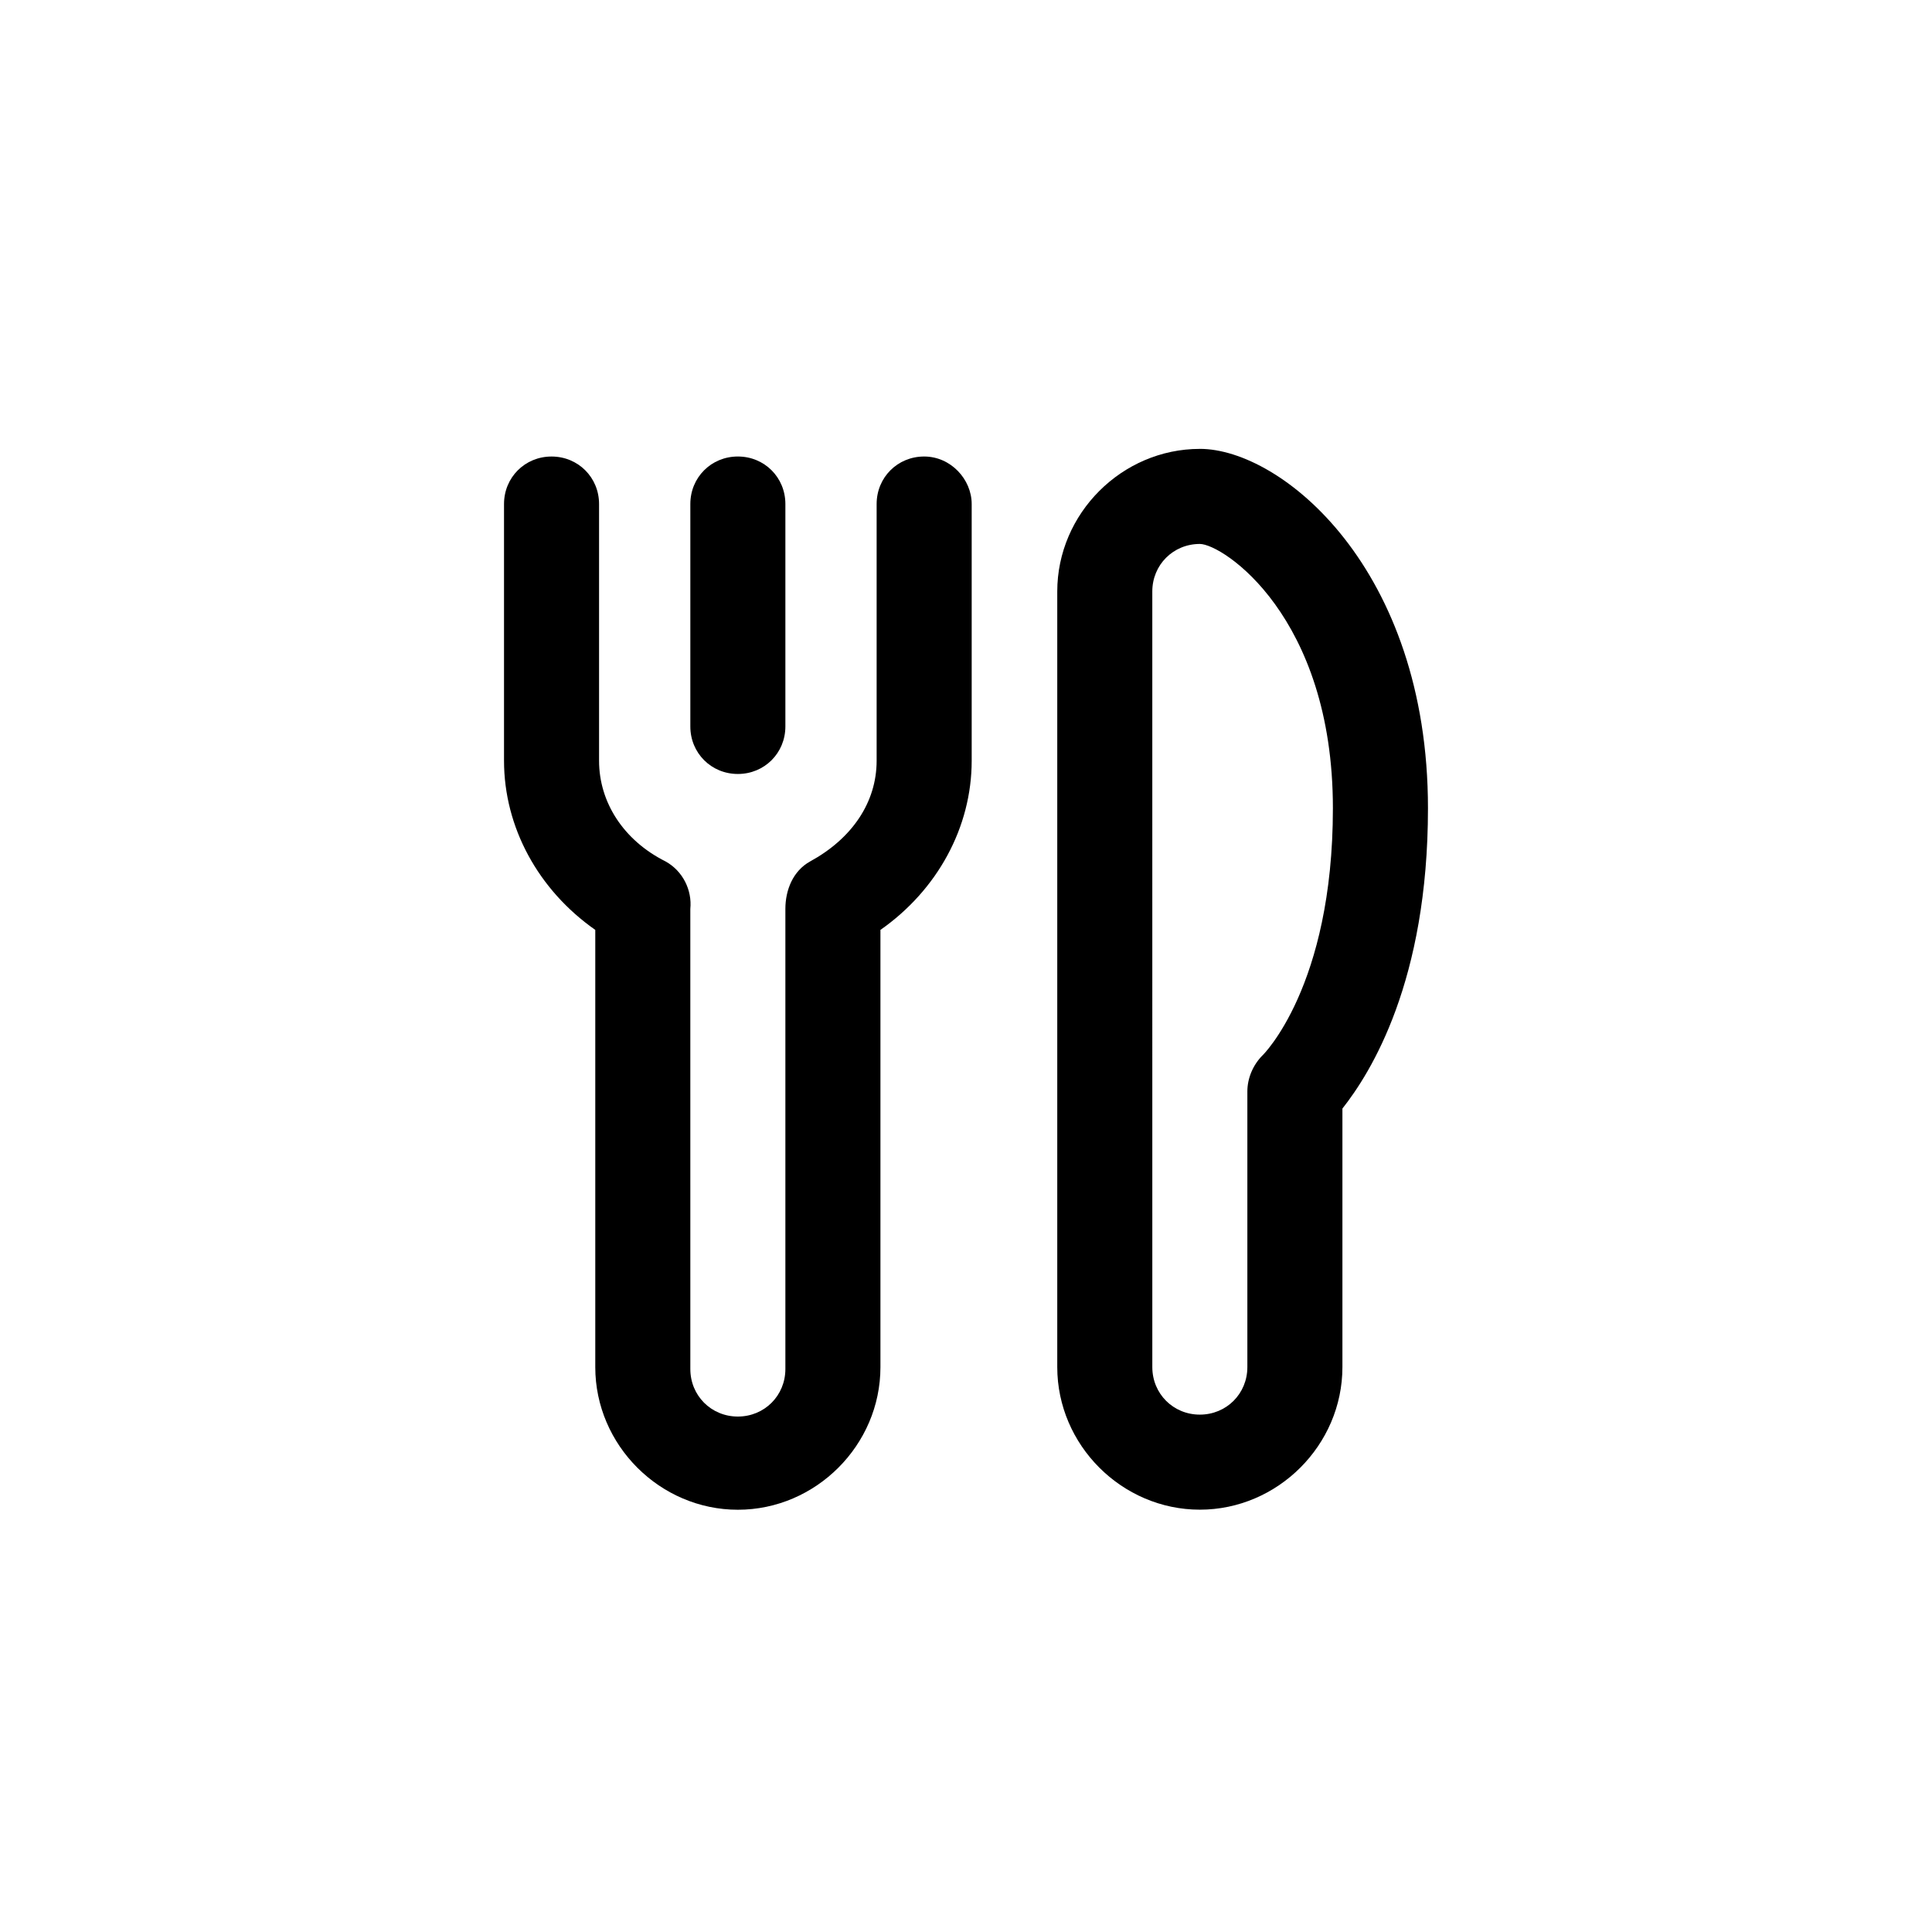
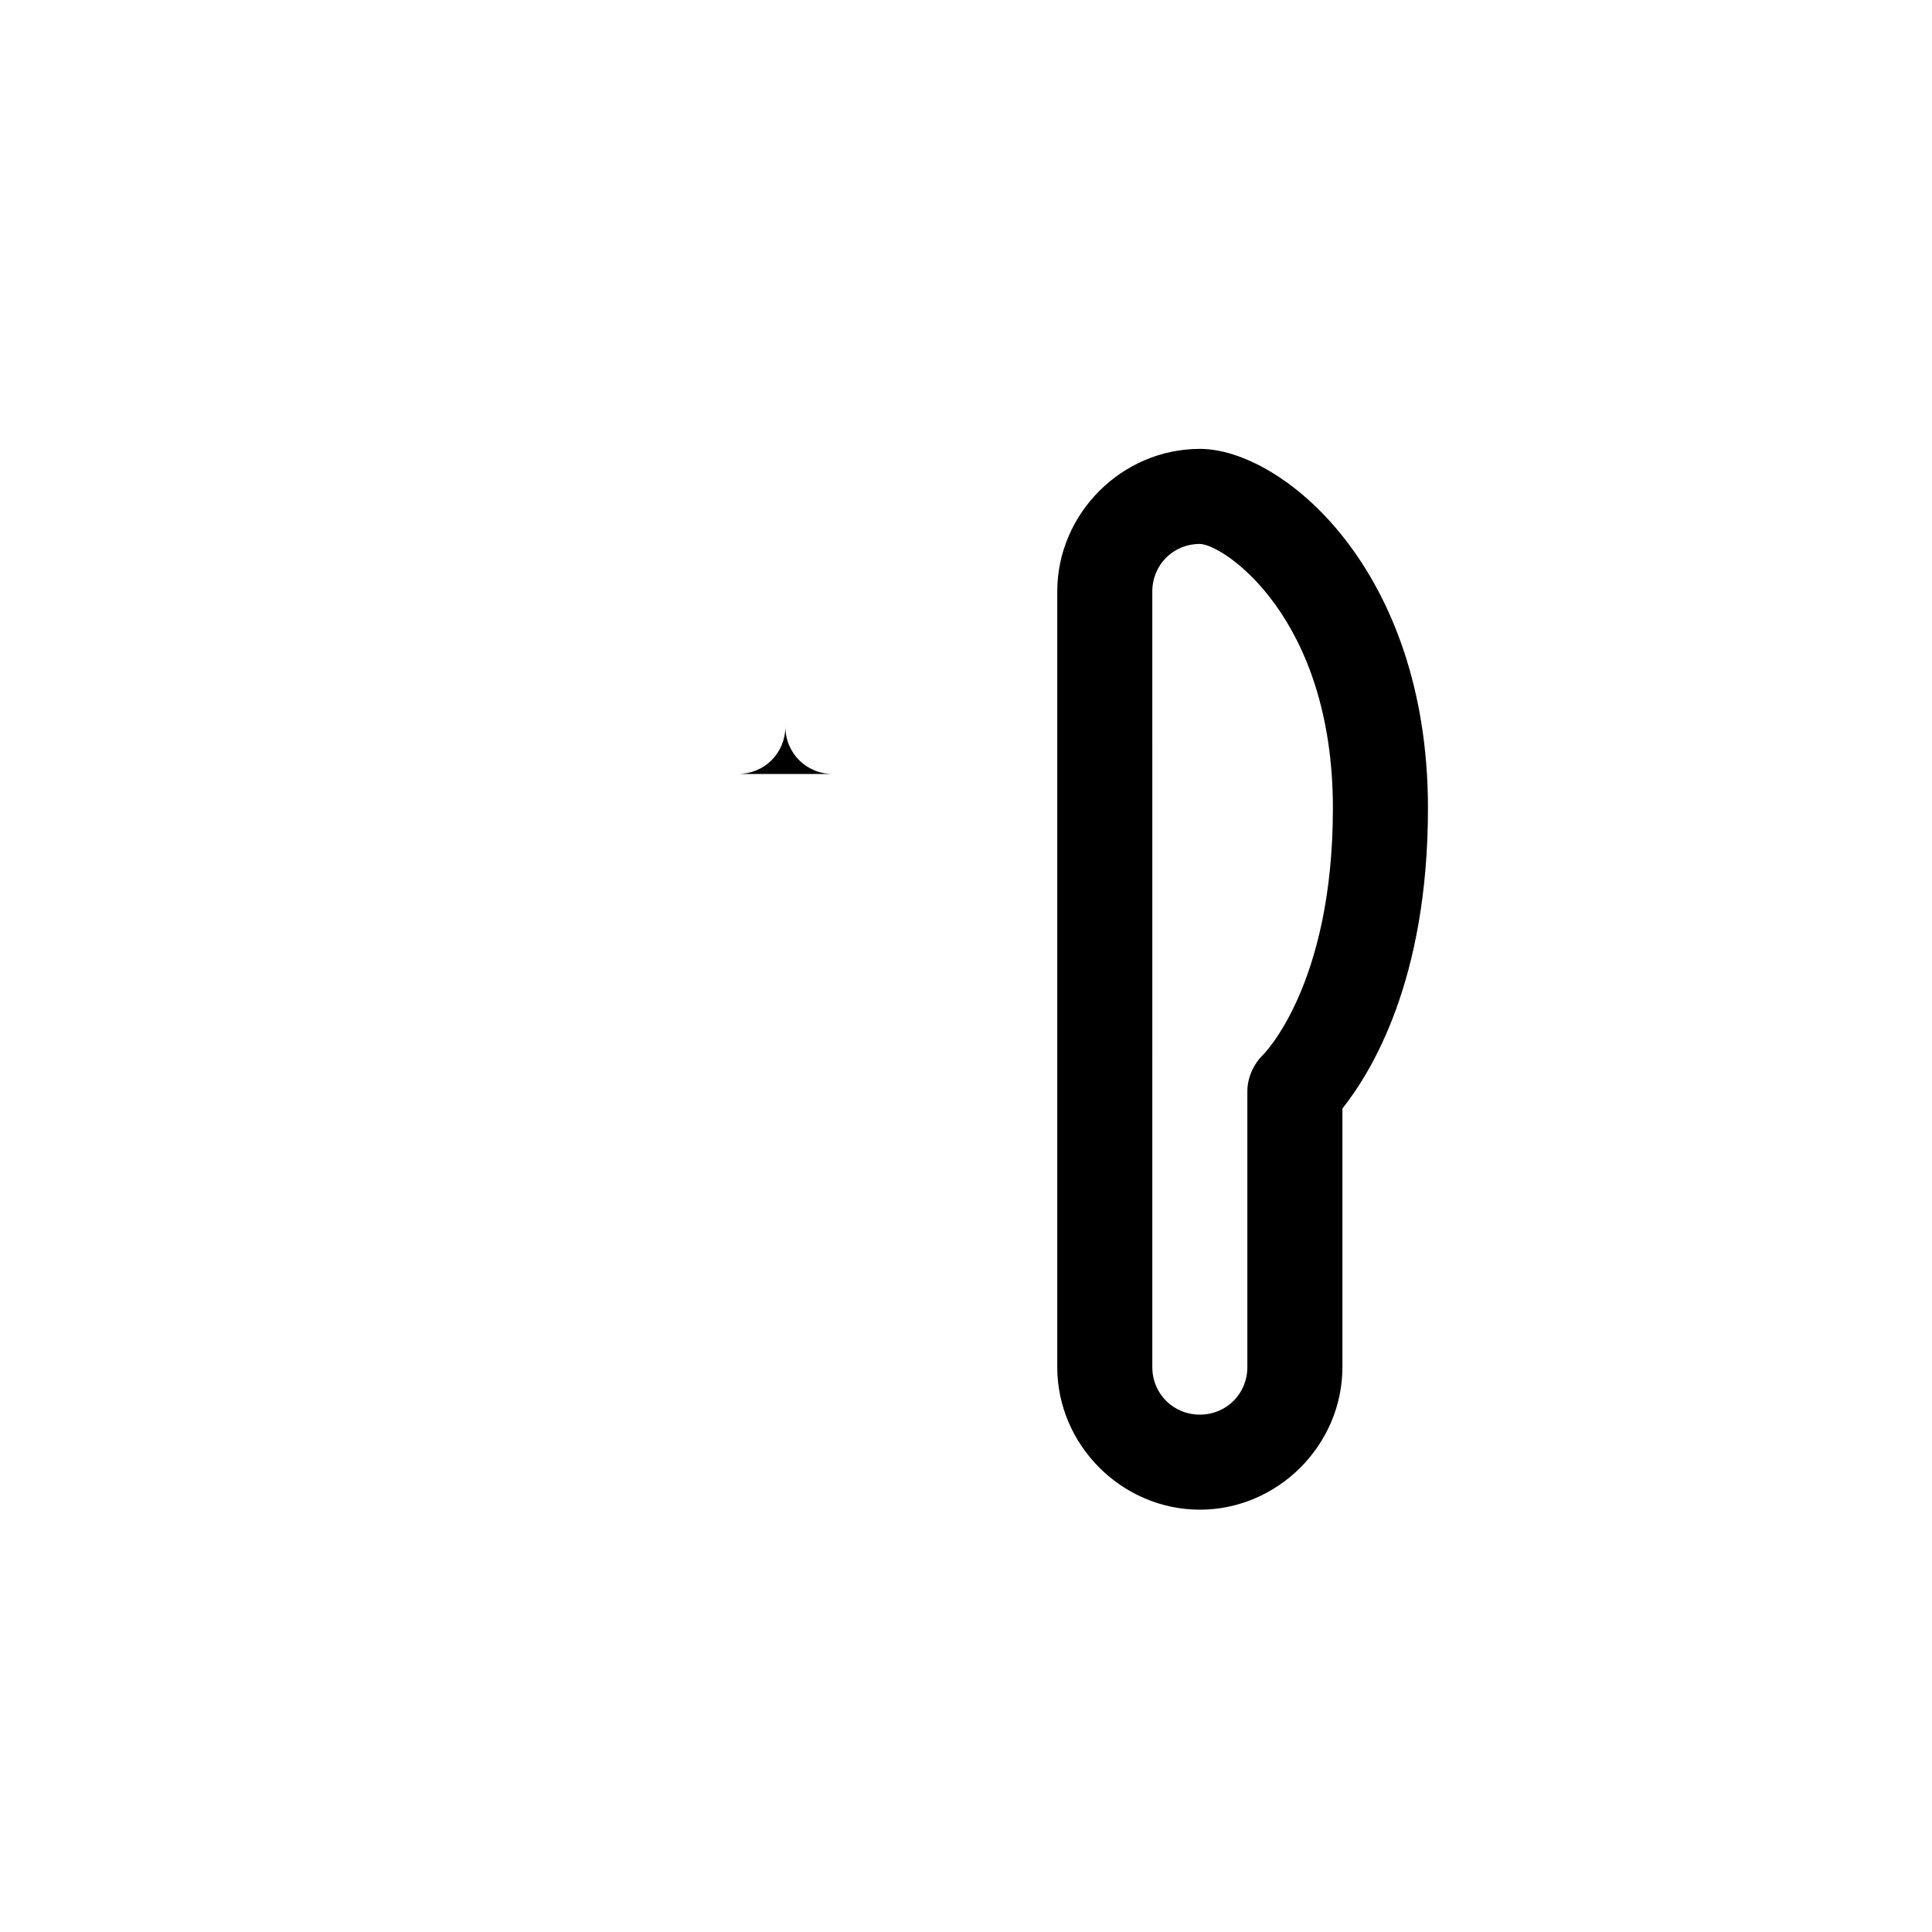
<svg xmlns="http://www.w3.org/2000/svg" fill="#000000" width="800px" height="800px" version="1.1" viewBox="144 144 512 512">
  <g>
    <path d="m461.97 262.96c-20.656 0-37.785 17.129-37.785 37.785v205.55c0 20.656 17.129 37.785 37.785 37.785s37.785-17.129 37.785-37.785v-68.516c7.559-9.574 22.672-33.754 22.672-79.602 0-63.48-38.793-95.223-60.457-95.223zm16.625 160.71c-2.519 2.519-4.031 6.047-4.031 9.574v73.051c0 7.055-5.543 12.594-12.594 12.594-7.055 0-12.594-5.543-12.594-12.594l-0.004-205.55c0-7.055 5.543-12.594 12.594-12.594 6.047 0 35.266 19.145 35.266 70.031 0.004 47.355-18.637 65.492-18.637 65.492z" />
-     <path d="m388.91 264.98c-7.055 0-12.594 5.543-12.594 12.594v68.016c0 11.082-6.551 20.656-17.633 26.703-4.535 2.519-6.551 7.559-6.551 12.594v121.92c0 7.055-5.543 12.594-12.594 12.594-7.055 0-12.594-5.543-12.594-12.594l-0.004-121.92c0.504-5.039-2.016-10.078-6.551-12.594-11.082-5.543-17.633-15.617-17.633-26.703v-68.012c0-7.055-5.543-12.594-12.594-12.594-7.055 0-12.594 5.543-12.594 12.594v68.016c0 17.633 9.07 34.258 24.184 44.84v115.88c0 20.656 17.129 37.785 37.785 37.785s37.785-17.129 37.785-37.785v-115.88c15.113-10.578 24.184-27.207 24.184-44.84v-68.016c0-6.551-5.543-12.598-12.598-12.598z" />
-     <path d="m339.54 349.11c7.055 0 12.594-5.543 12.594-12.594v-58.945c0-7.055-5.543-12.594-12.594-12.594-7.055 0-12.594 5.543-12.594 12.594v58.945c-0.004 7.051 5.539 12.594 12.594 12.594z" />
+     <path d="m339.54 349.11c7.055 0 12.594-5.543 12.594-12.594v-58.945v58.945c-0.004 7.051 5.539 12.594 12.594 12.594z" />
  </g>
</svg>